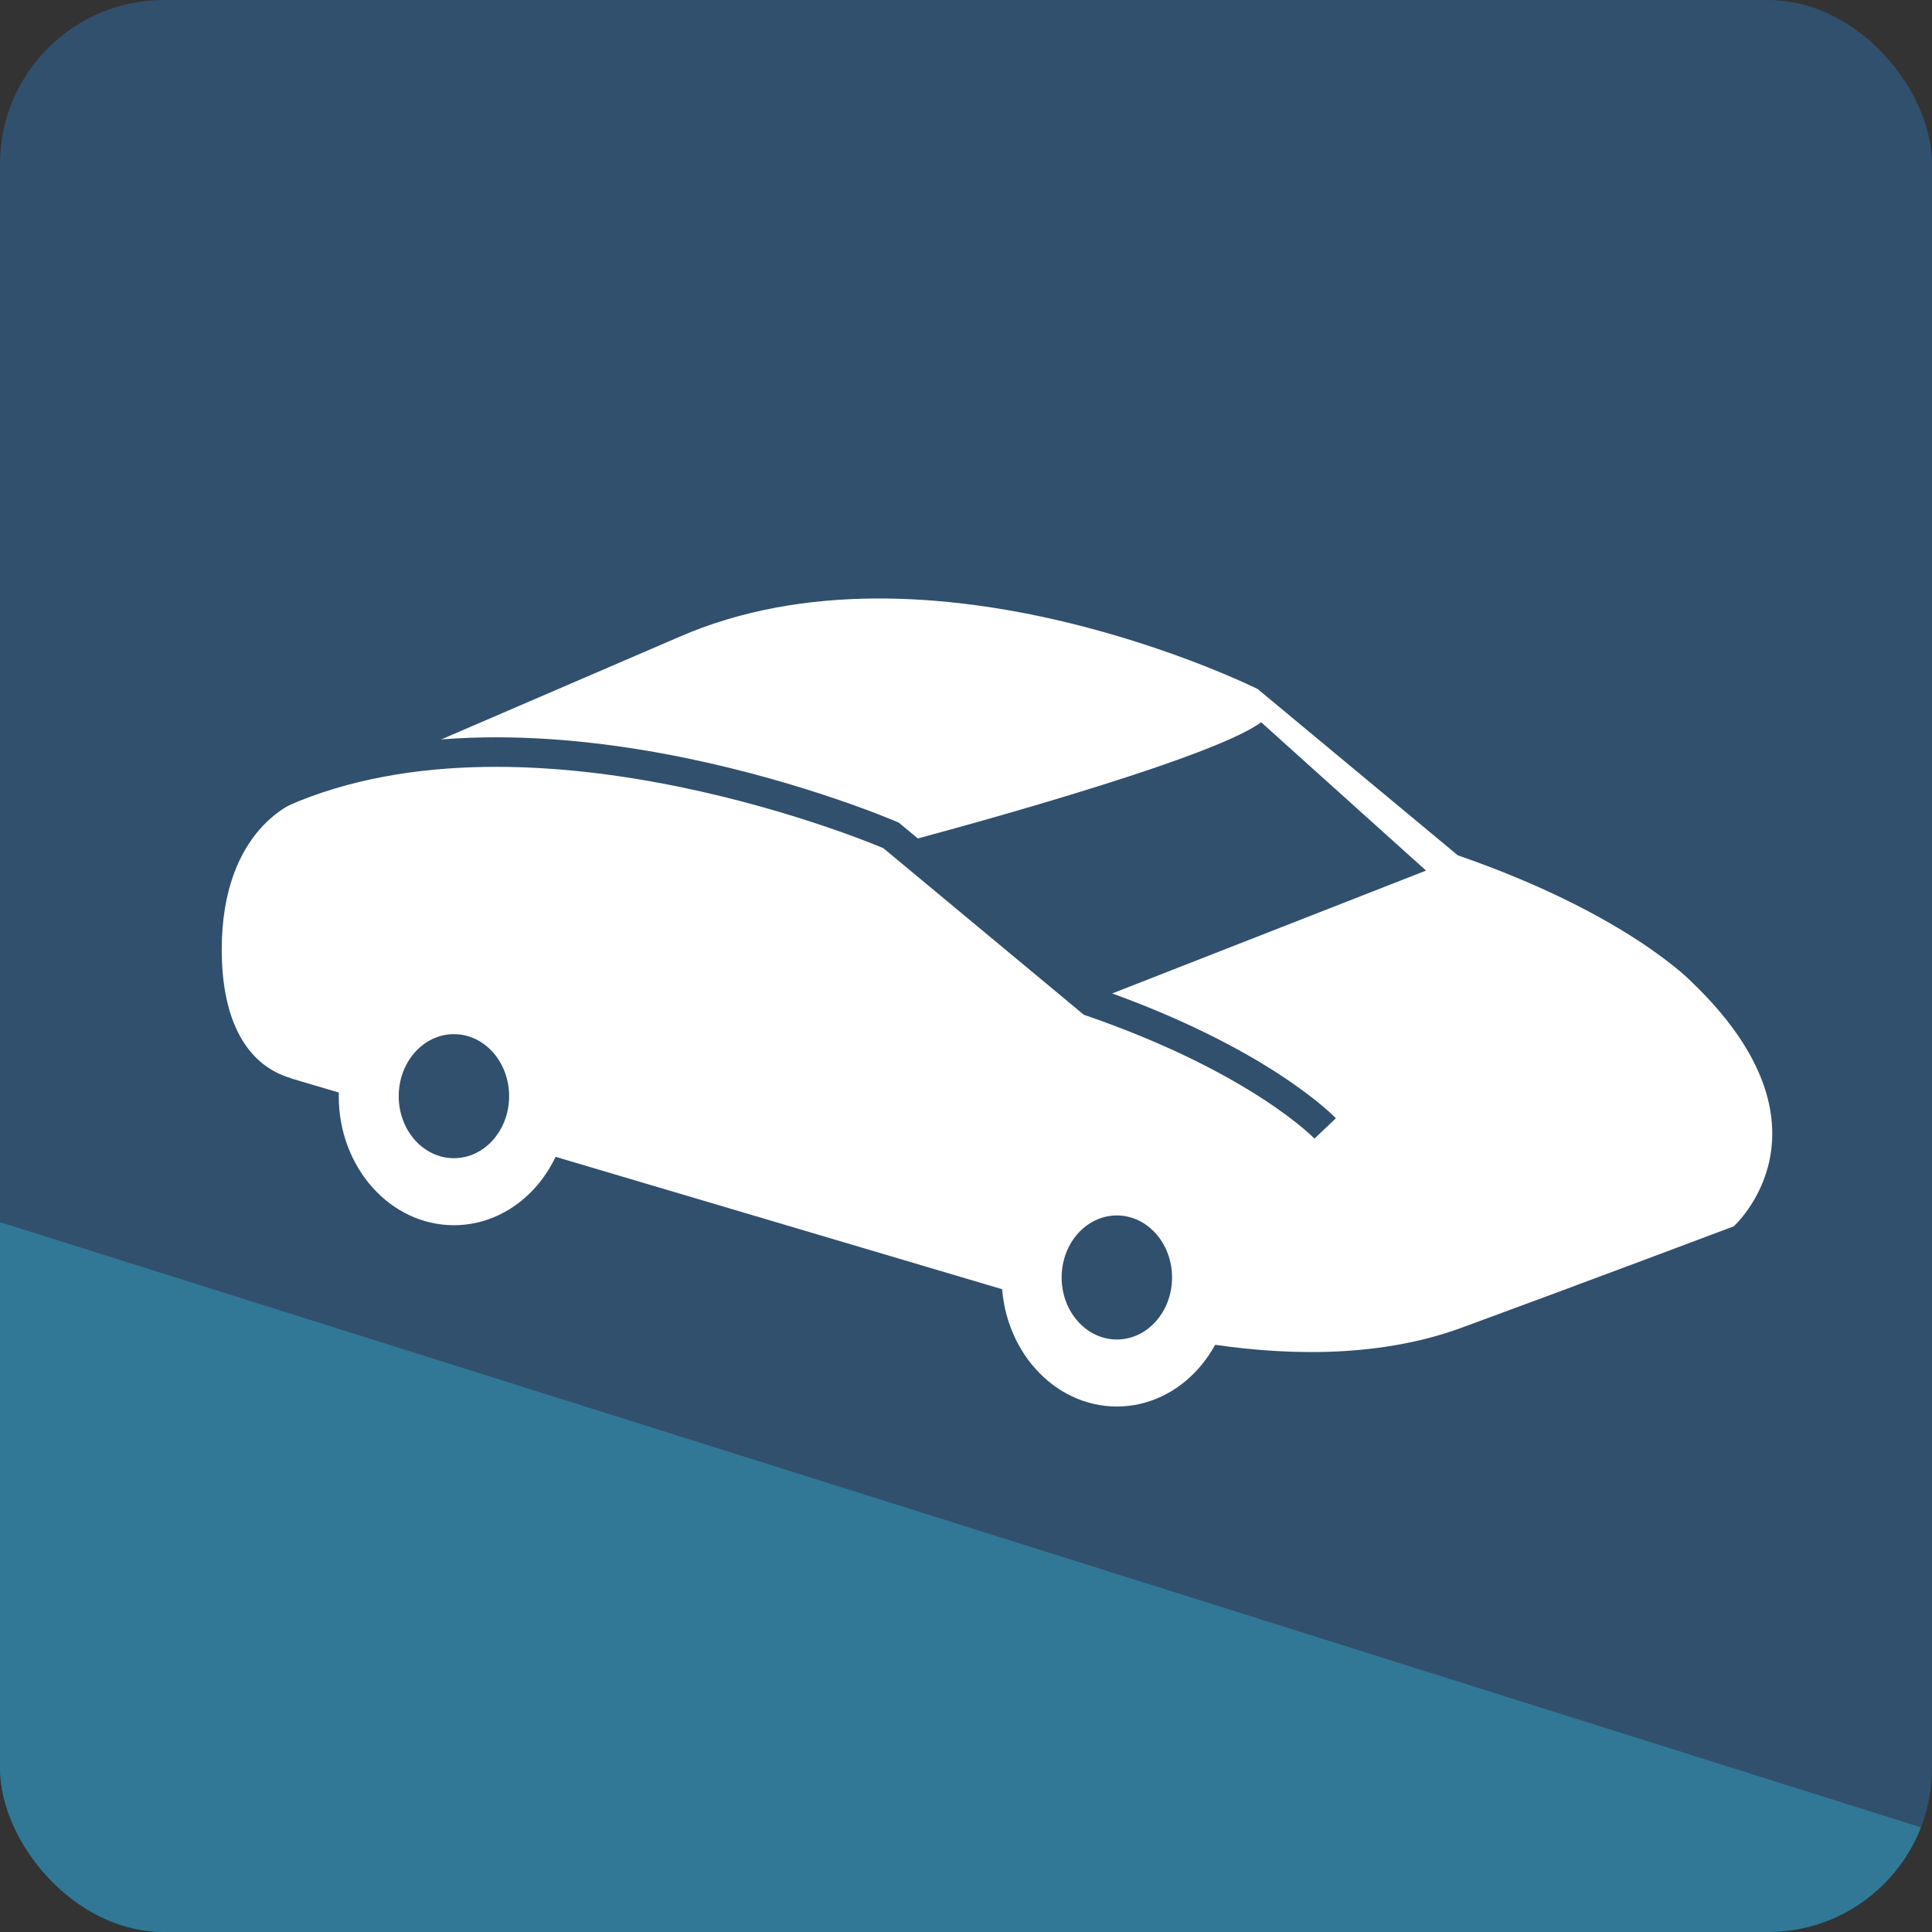
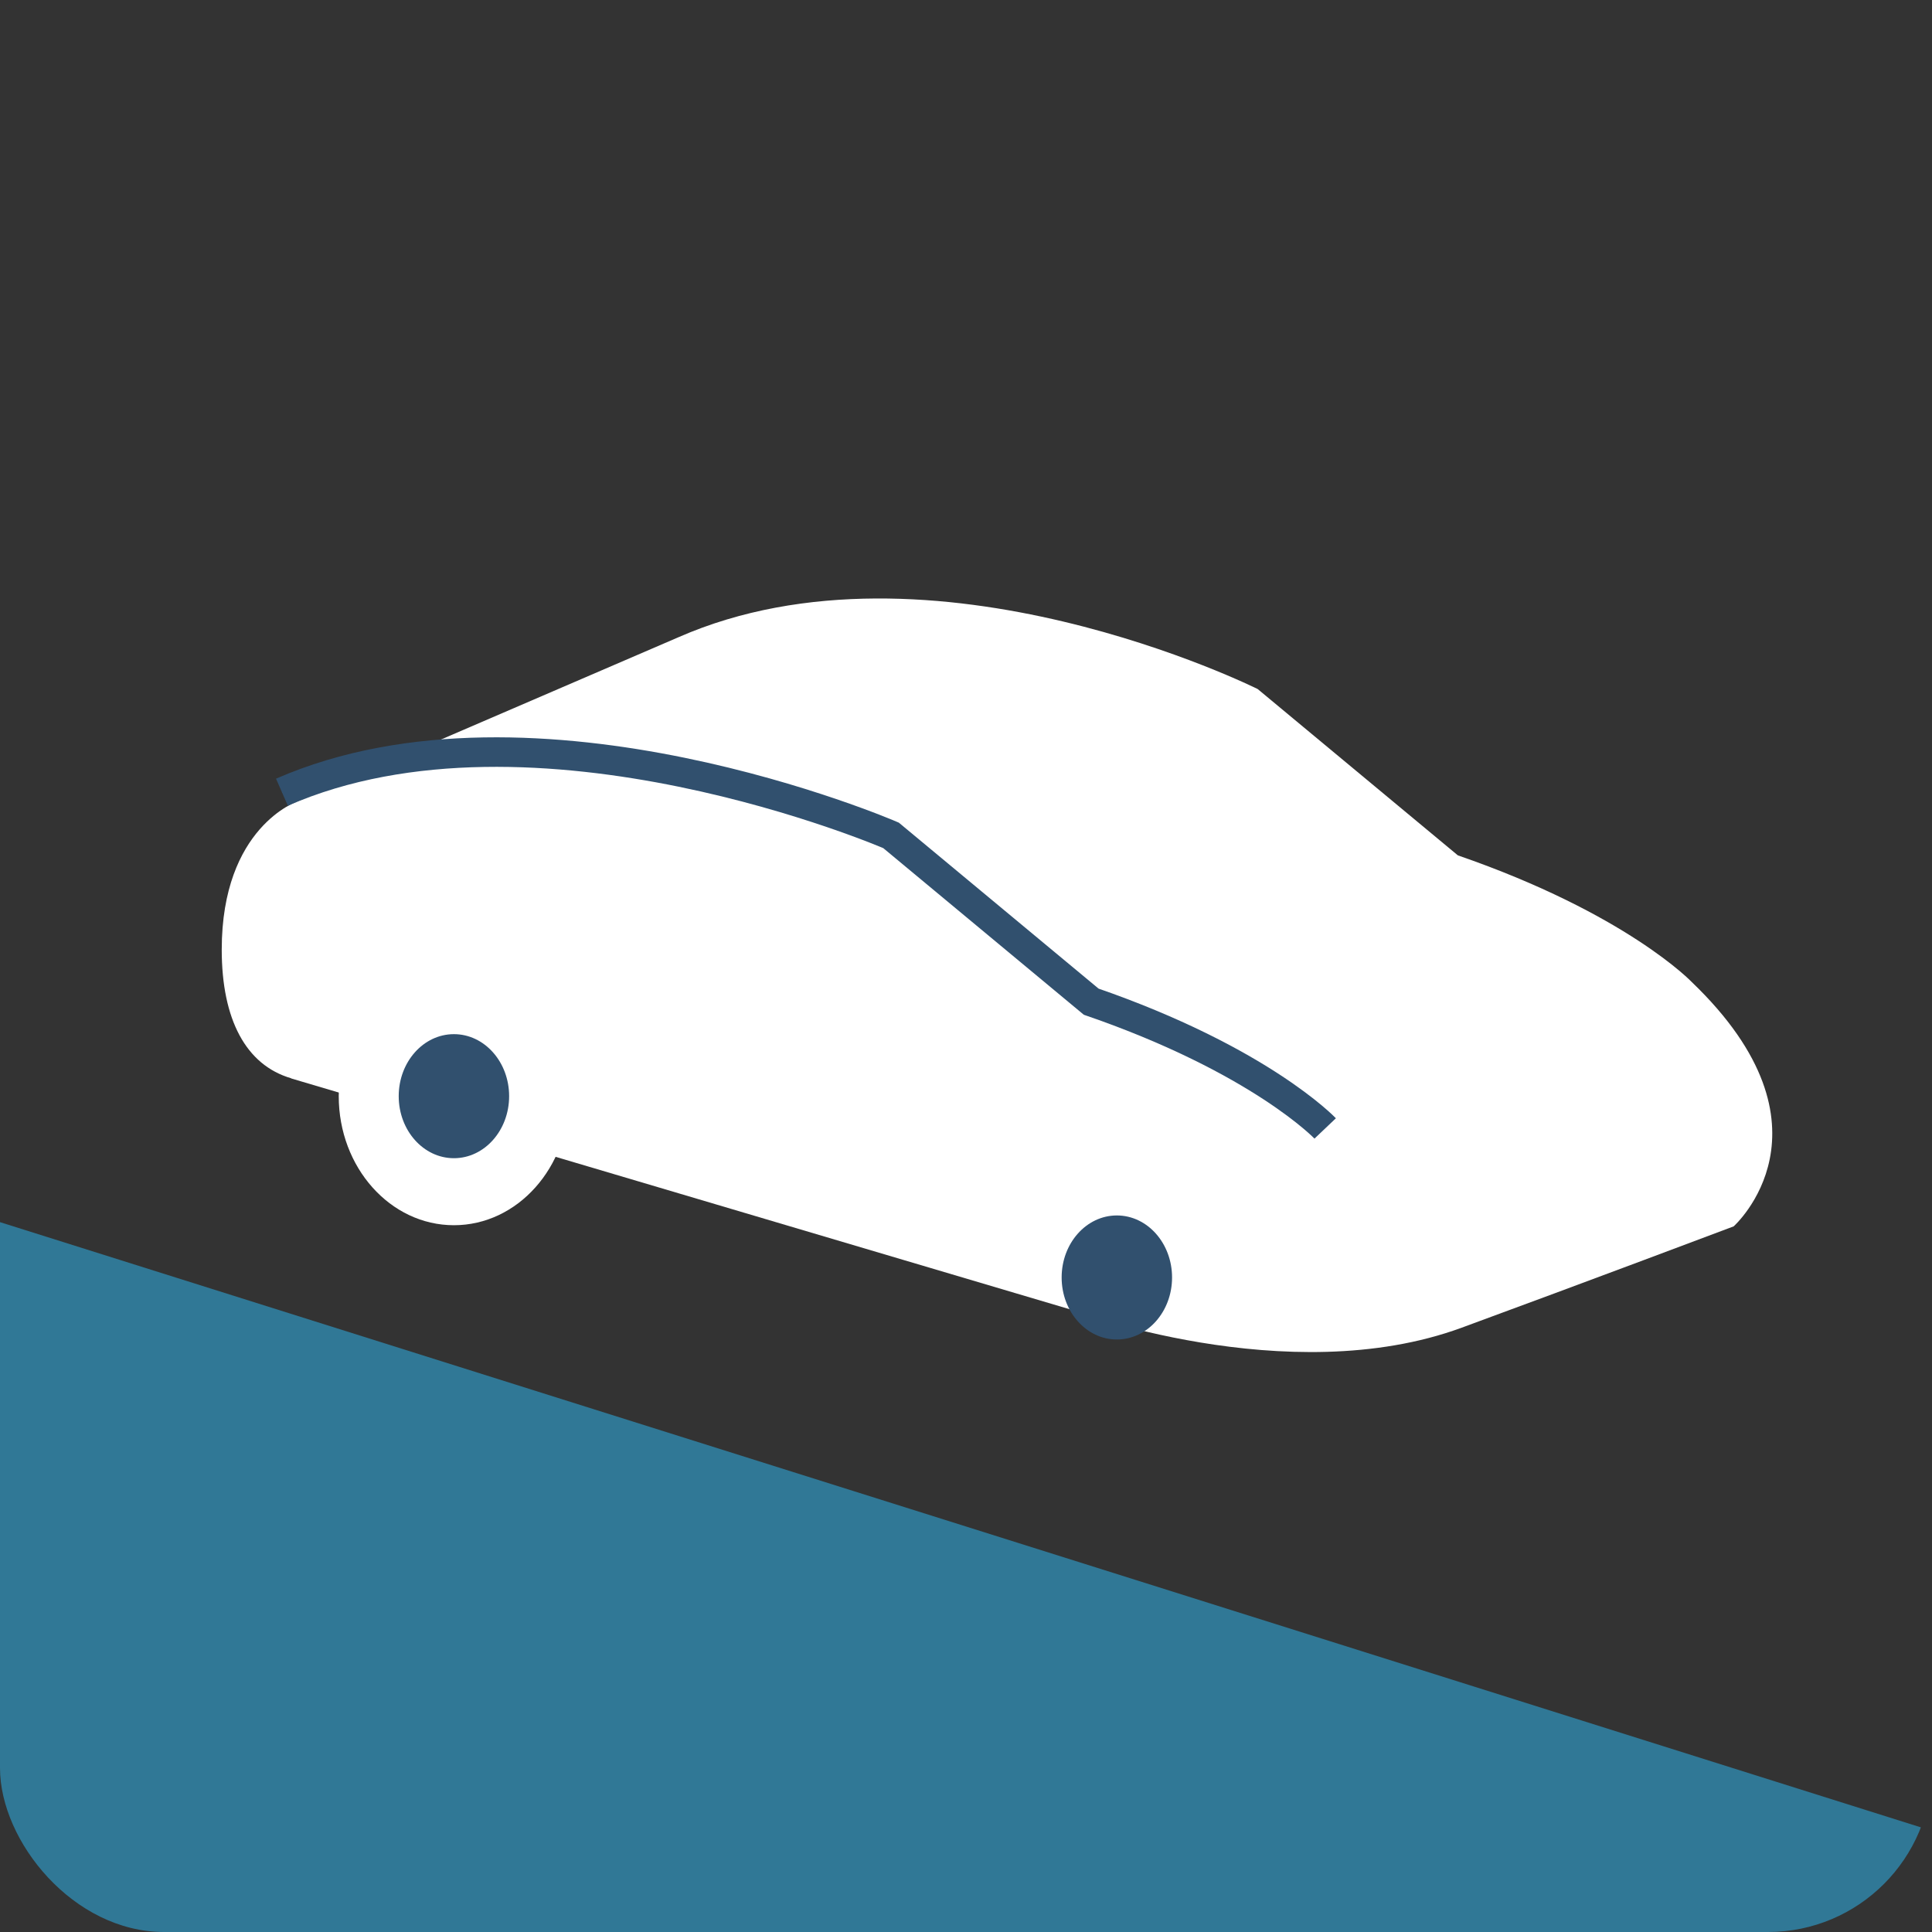
<svg xmlns="http://www.w3.org/2000/svg" id="Lag_1" data-name="Lag 1" viewBox="0 0 85.04 85.04">
  <rect x="0" y="0" width="85.04" height="85.04" fill="#333333" stroke="none" />
  <defs>
    <style>      .cls-1 {        clip-path: url(#clippath);      }      .cls-2 {        fill: none;      }      .cls-2, .cls-3, .cls-4, .cls-5 {        stroke-width: 0px;      }      .cls-6 {        clip-path: url(#clippath-1);      }      .cls-7 {        stroke: #31506e;        stroke-miterlimit: 10;        stroke-width: 1.3px;      }      .cls-7, .cls-5 {        fill: #fff;      }      .cls-3 {        fill: #31506e;      }      .cls-4 {        fill: #307896;      }    </style>
    <clipPath id="clippath">
      <rect class="cls-2" y="0" width="85.04" height="85.04" rx="7.22" ry="7.22" />
    </clipPath>
    <clipPath id="clippath-1">
-       <rect class="cls-2" x="105.04" y="0" width="85.04" height="85.04" rx="7.22" ry="7.22" />
-     </clipPath>
+       </clipPath>
  </defs>
  <g>
-     <rect class="cls-3" y="0" width="85.04" height="85.04" rx="7.22" ry="7.22" />
    <g>
      <path class="cls-5" d="m12.82,47.47l34.27,10.16s9.58,3.63,17.25.81c5.31-1.95,11.97-4.46,11.97-4.46,0,0,4.85-4.33-1.84-10.75,0,0-2.86-3.01-10.3-5.58l-8.81-7.32s-14.35-7.17-25.5-2.28l-16.76,7.22s-3.34,1.12-3.34,6.53c0,3.08,1.07,5.08,3.05,5.66Z" />
      <path class="cls-7" d="m58.33,49.67s-2.86-3.01-10.3-5.58l-8.81-7.32s-15.66-6.78-26.81-1.9" />
      <g>
        <ellipse class="cls-5" cx="19.98" cy="48.25" rx="5.07" ry="5.68" />
        <ellipse class="cls-3" cx="19.98" cy="48.25" rx="2.43" ry="2.73" />
      </g>
      <g>
-         <ellipse class="cls-5" cx="49.16" cy="56.23" rx="5.07" ry="5.68" />
        <ellipse class="cls-3" cx="49.16" cy="56.23" rx="2.43" ry="2.73" />
      </g>
-       <path class="cls-3" d="m39.97,37.02s13.21-3.48,15.54-5.23l7.26,6.53-14.74,5.77-8.05-7.07Z" />
    </g>
    <g class="cls-1">
      <polygon class="cls-4" points="85.68 167.36 -15.44 135.5 -15.44 48.93 85.68 80.79 85.68 167.36" />
    </g>
  </g>
  <g class="cls-6">
    <polygon class="cls-4" points="68.79 29.6 169.9 -2.26 169.9 -88.83 68.79 -56.97 68.79 29.6" />
  </g>
</svg>